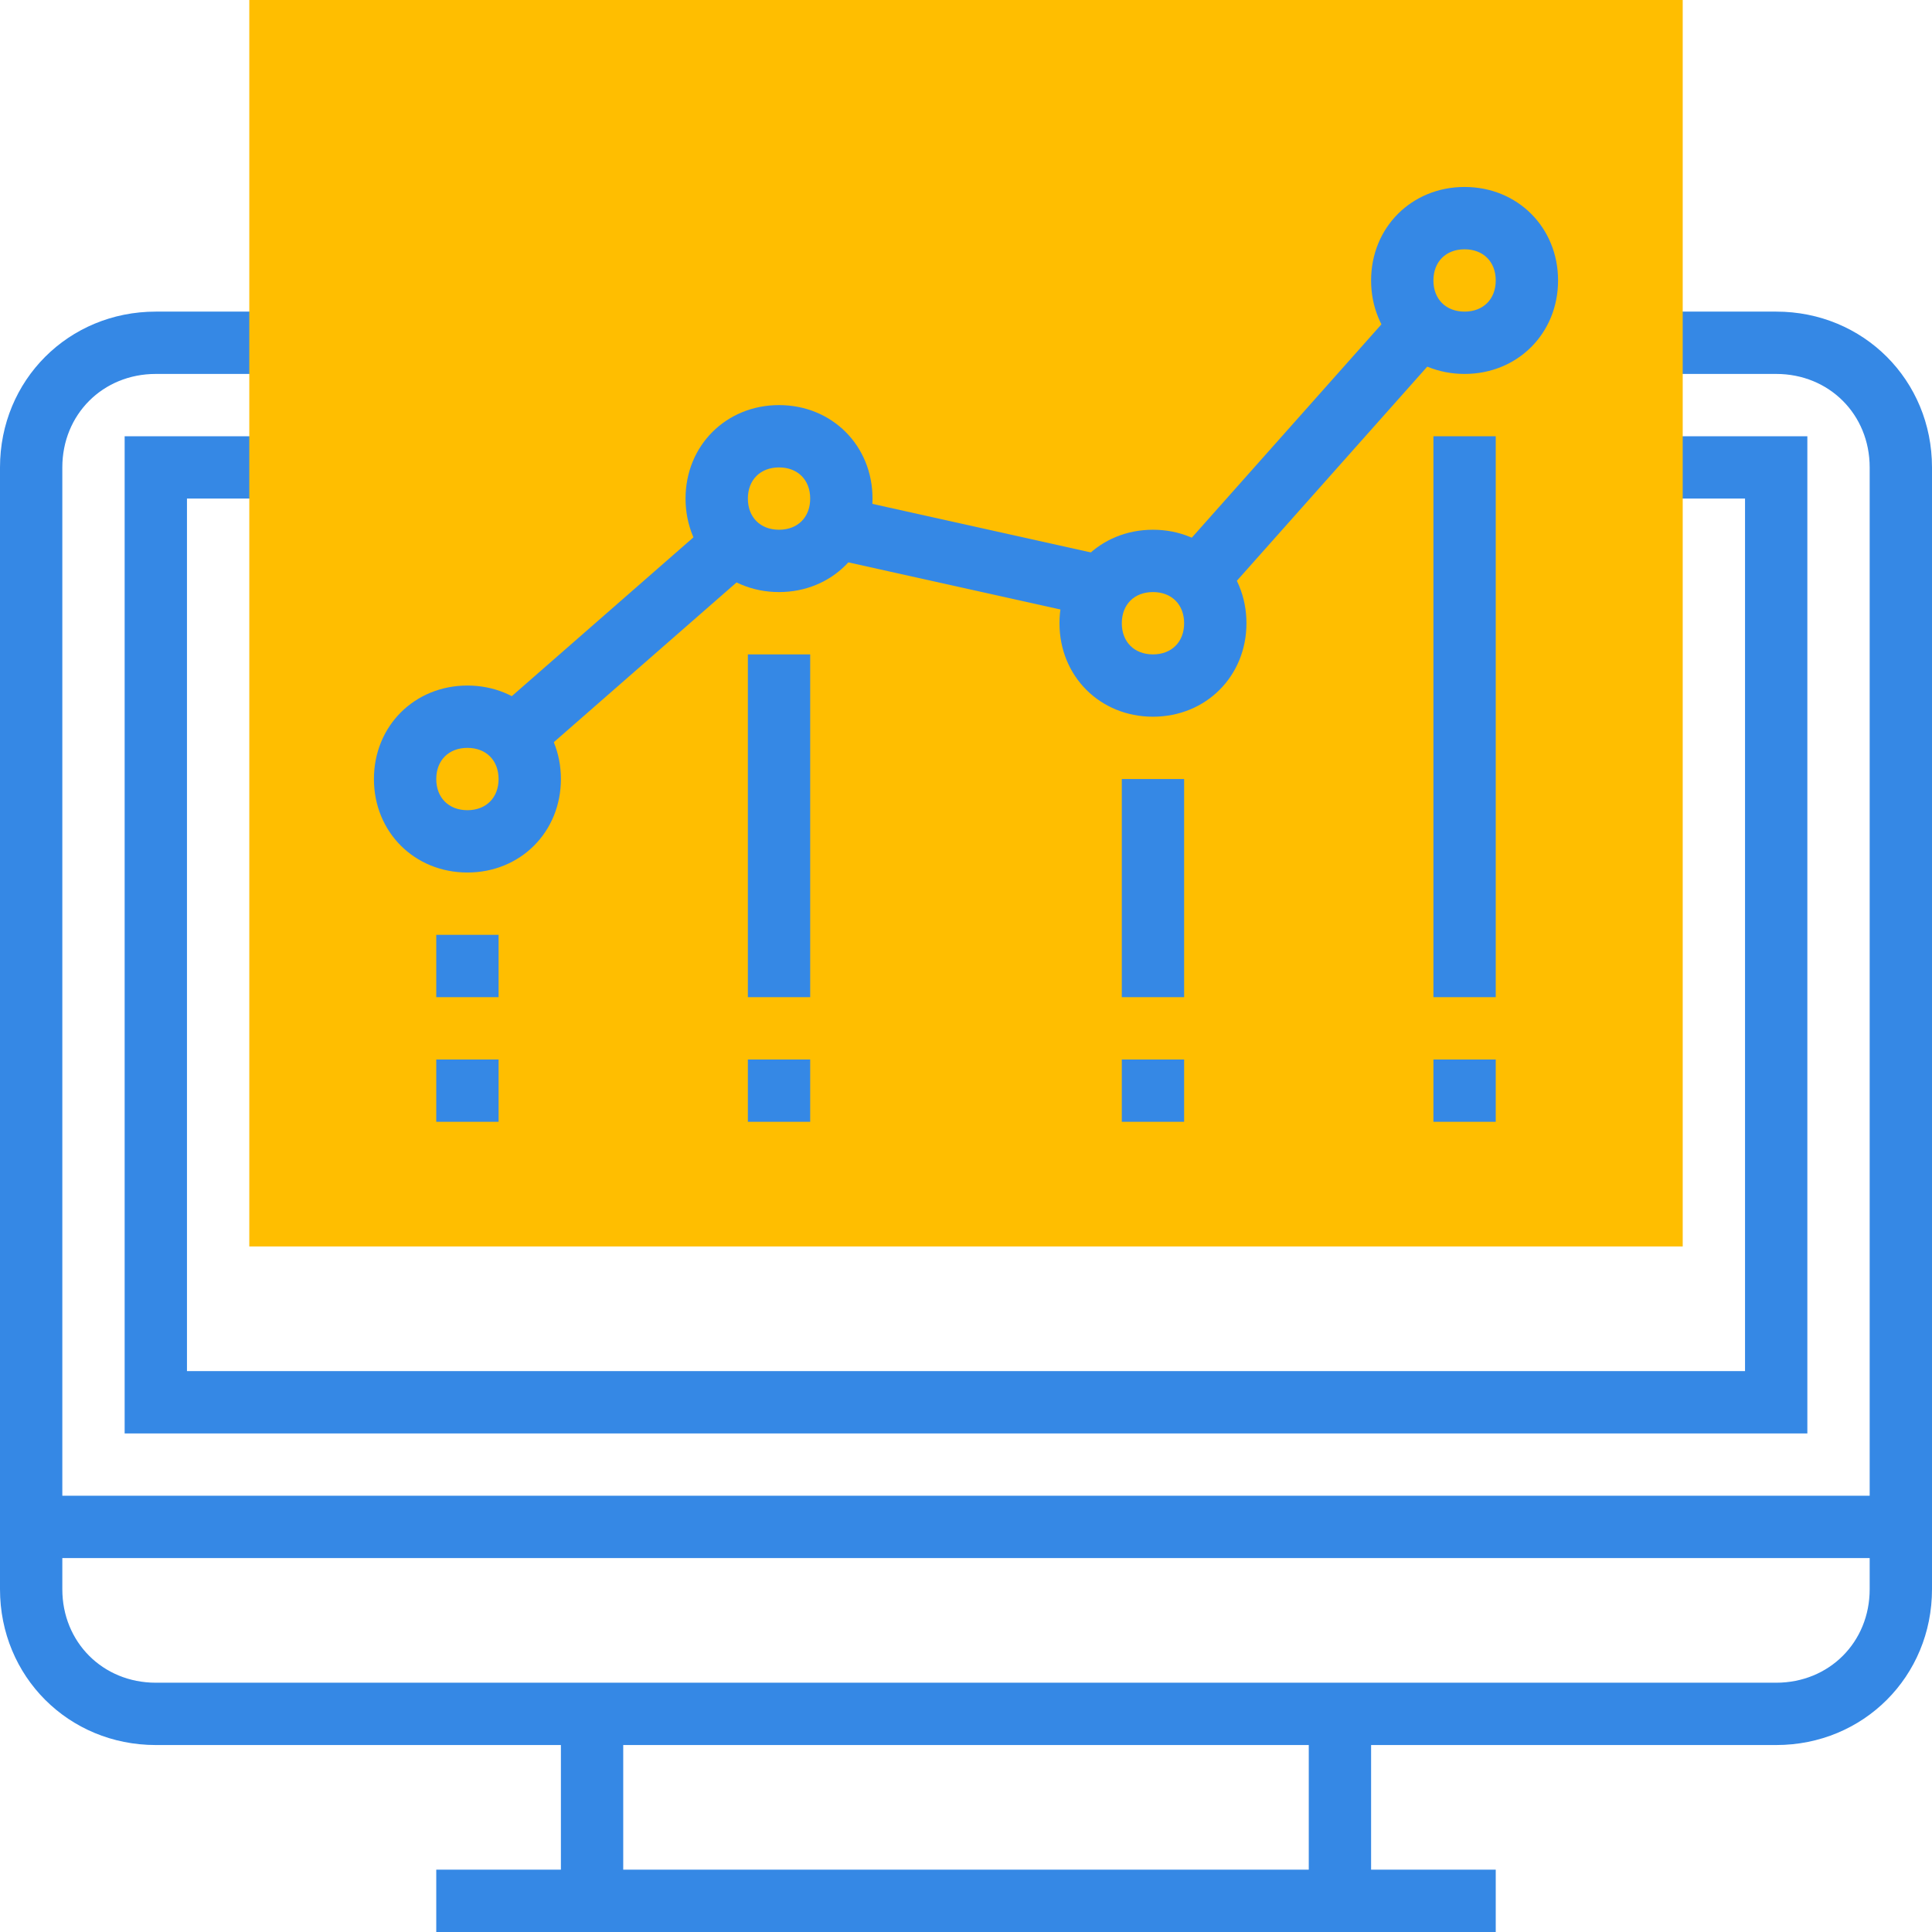
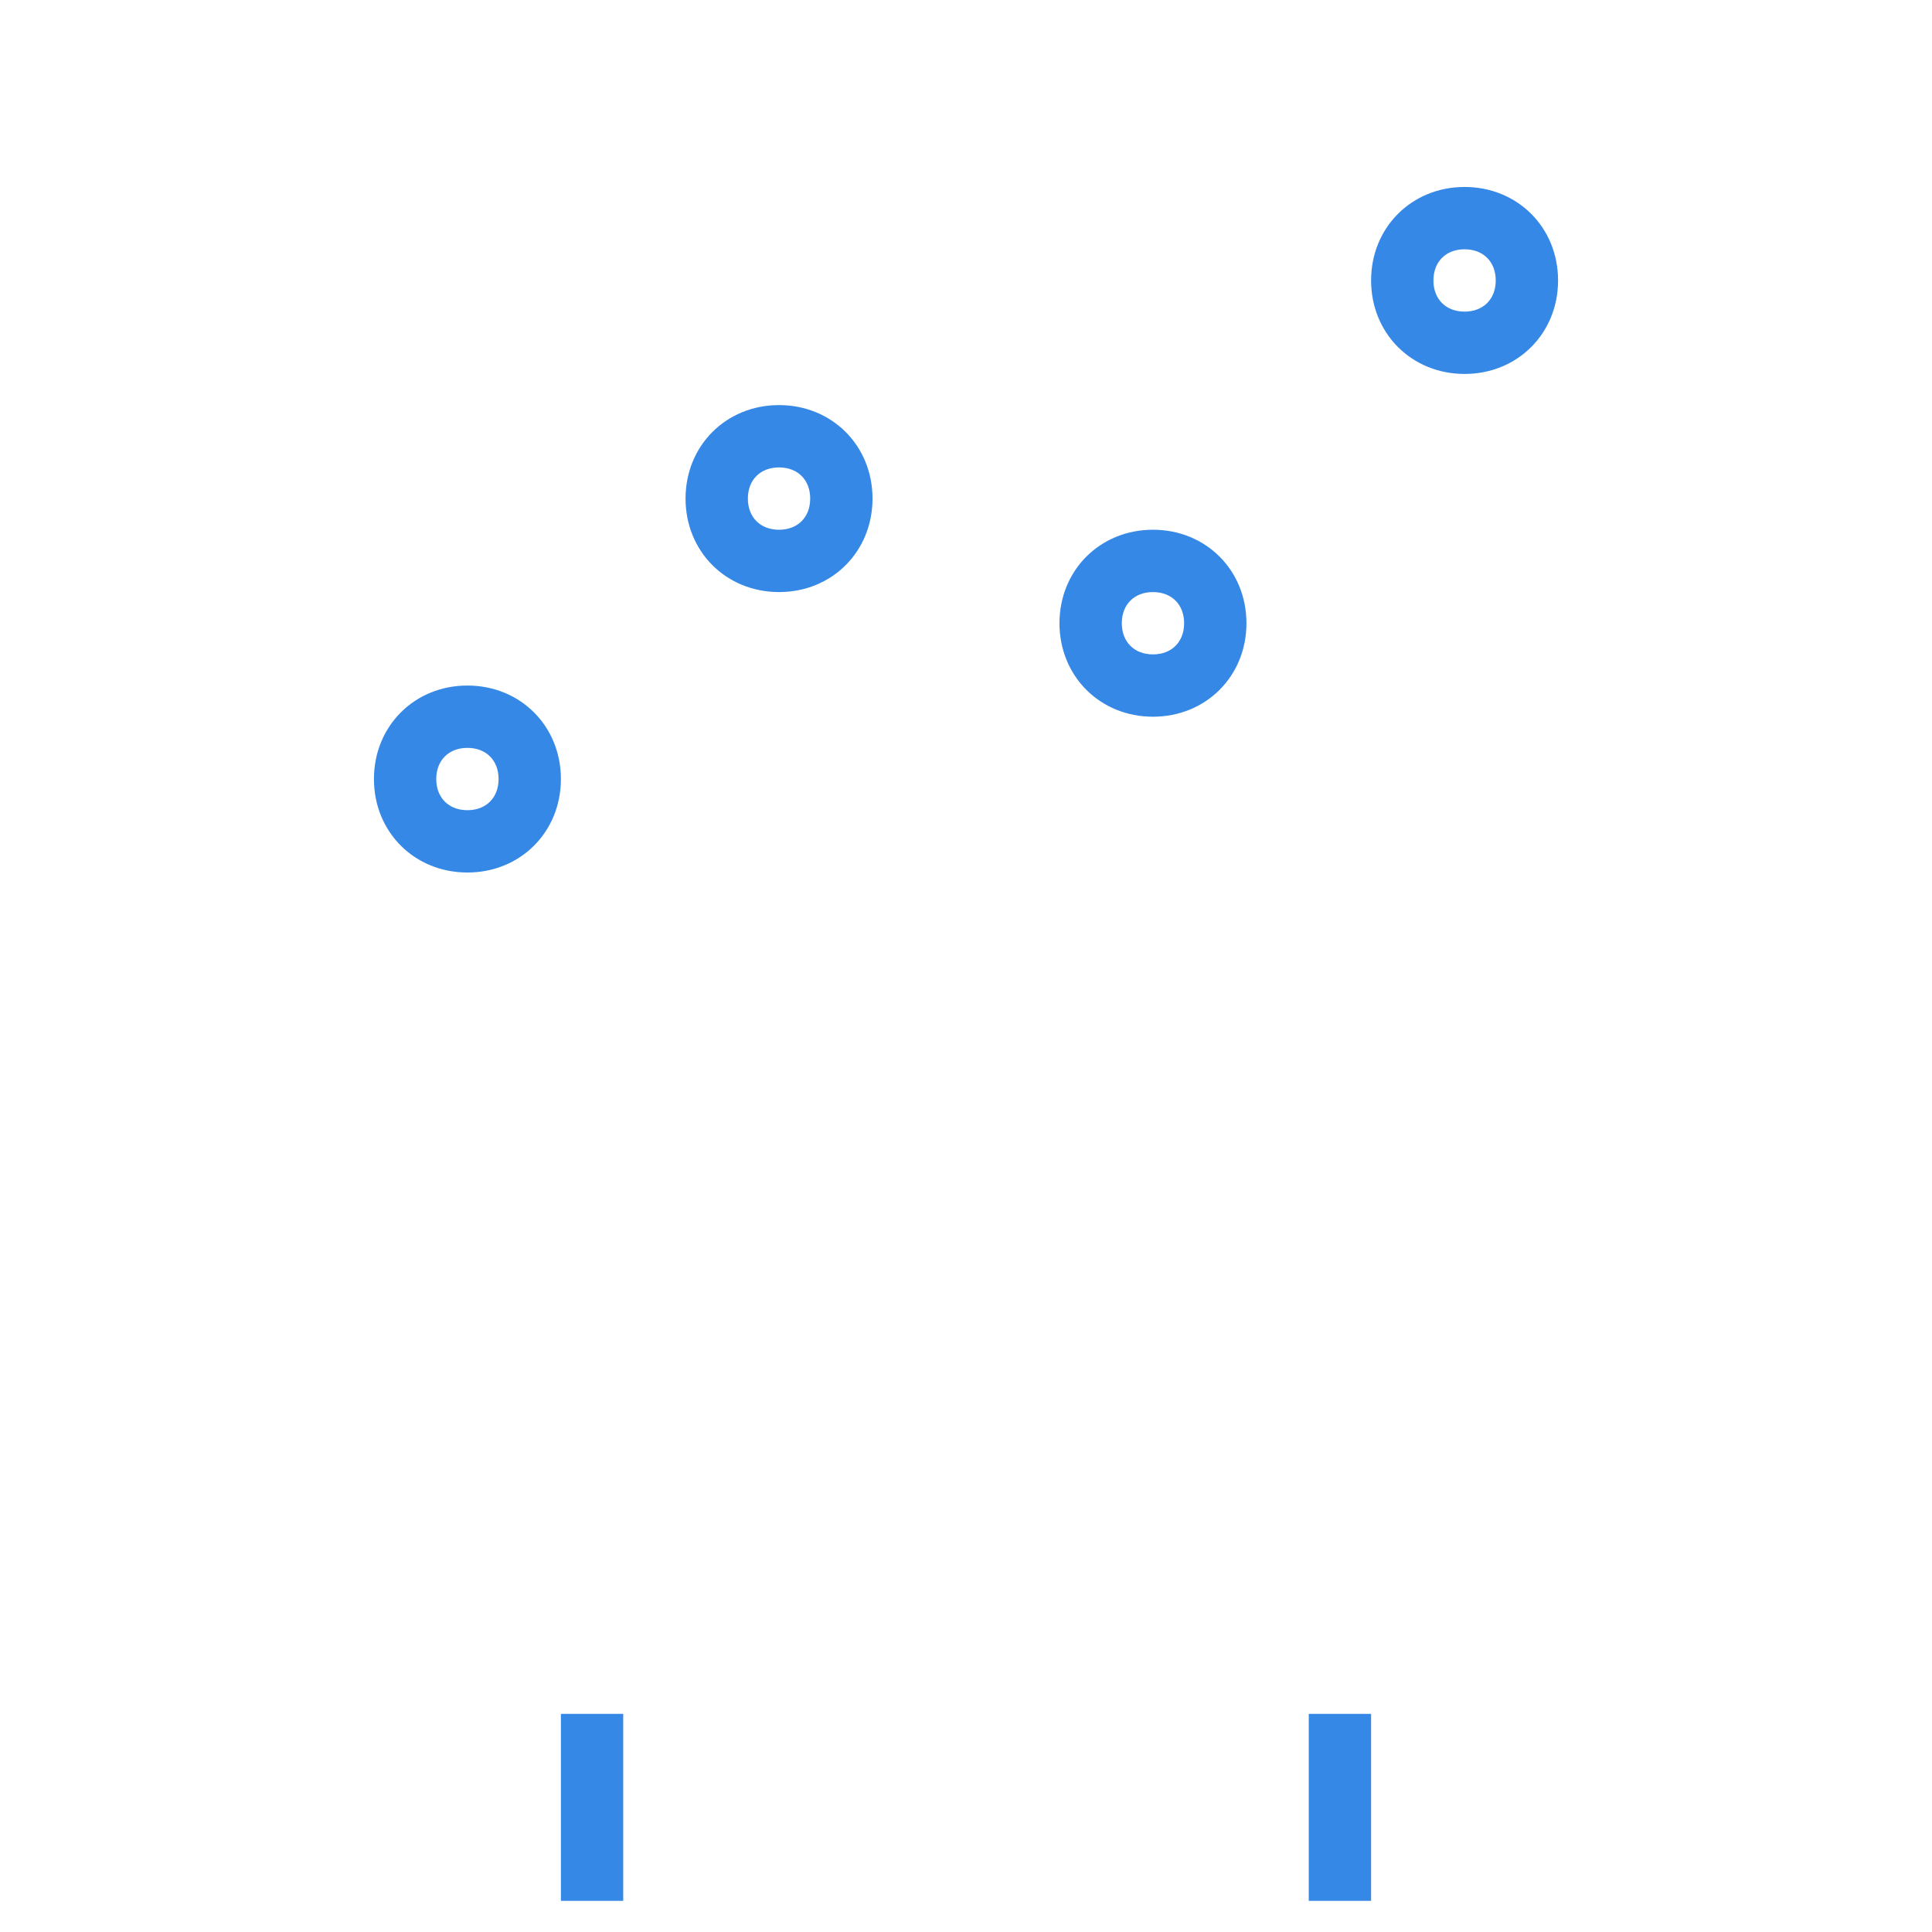
<svg xmlns="http://www.w3.org/2000/svg" width="62" height="62" viewBox="0 0 62 62">
  <g fill="none" fill-rule="nonzero">
-     <path fill="#3588E5" d="M57 56H5c-2.8 0-5-2.2-5-5V15c0-2.8 2.2-5 5-5h4v2H5c-1.7 0-3 1.3-3 3v36c0 1.7 1.3 3 3 3h52c1.7 0 3-1.3 3-3V15c0-1.7-1.3-3-3-3h-4v-2h4c2.8 0 5 2.2 5 5v36c0 2.8-2.2 5-5 5z" />
    <path fill="#3588E5" d="M42 55h2v6h-2zM18 55h2v6h-2z" />
-     <path fill="#3588E5" d="M14 60h34v2H14zM1 48h60v2H1zM58 46H4V14h5v2H6v28h50V16h-3v-2h5z" />
-     <path fill="#FFBE00" d="M8 0h46v40H8z" />
    <path fill="#3588E5" d="M15 28c-1.7 0-3-1.3-3-3s1.3-3 3-3 3 1.3 3 3-1.3 3-3 3zm0-4c-.6 0-1 .4-1 1s.4 1 1 1 1-.4 1-1-.4-1-1-1zM25 19c-1.7 0-3-1.3-3-3s1.3-3 3-3 3 1.3 3 3-1.3 3-3 3zm0-4c-.6 0-1 .4-1 1s.4 1 1 1 1-.4 1-1-.4-1-1-1zM37 23c-1.7 0-3-1.3-3-3s1.3-3 3-3 3 1.3 3 3-1.3 3-3 3zm0-4c-.6 0-1 .4-1 1s.4 1 1 1 1-.4 1-1-.4-1-1-1zM47 12c-1.7 0-3-1.3-3-3s1.3-3 3-3 3 1.3 3 3-1.3 3-3 3zm0-4c-.6 0-1 .4-1 1s.4 1 1 1 1-.4 1-1-.4-1-1-1z" />
-     <path fill="#3588E5" d="M15.387 23.247l7.98-6.977 1.316 1.506-7.98 6.976zM26.788 17.95l.434-1.952 8.981 1.996-.434 1.952zM37.278 18.344l7.972-8.969 1.495 1.33-7.973 8.968zM14 30h2v2h-2zM24 21h2v11h-2zM36 25h2v7h-2zM46 14h2v18h-2zM46 34h2v2h-2zM14 34h2v2h-2zM24 34h2v2h-2zM36 34h2v2h-2z" />
  </g>
</svg>